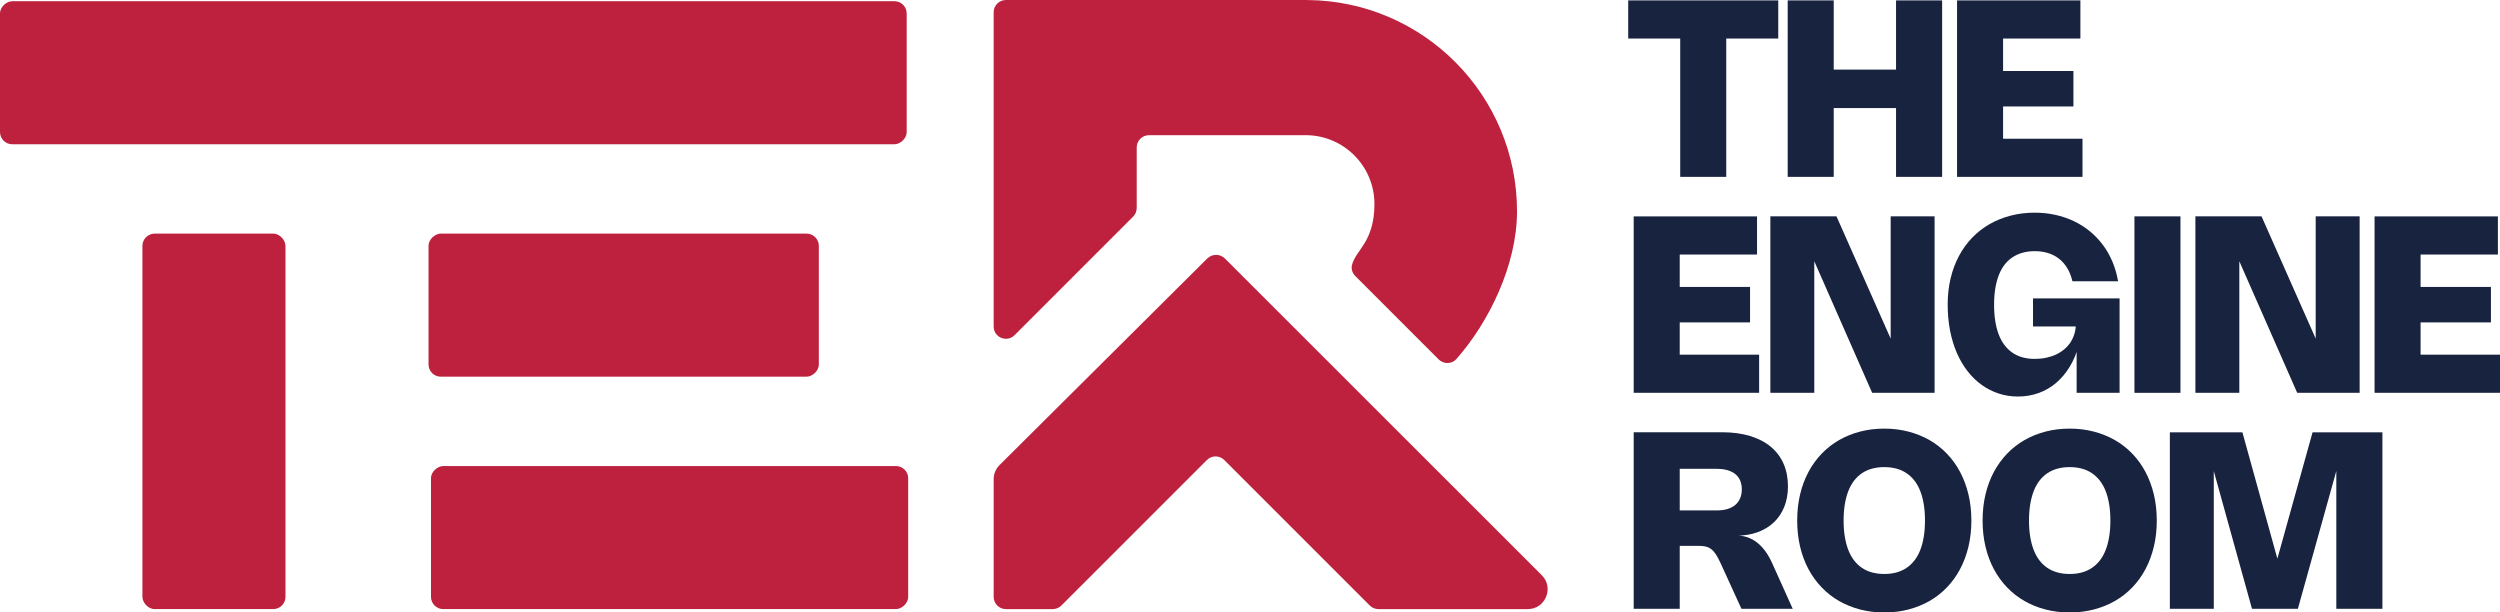
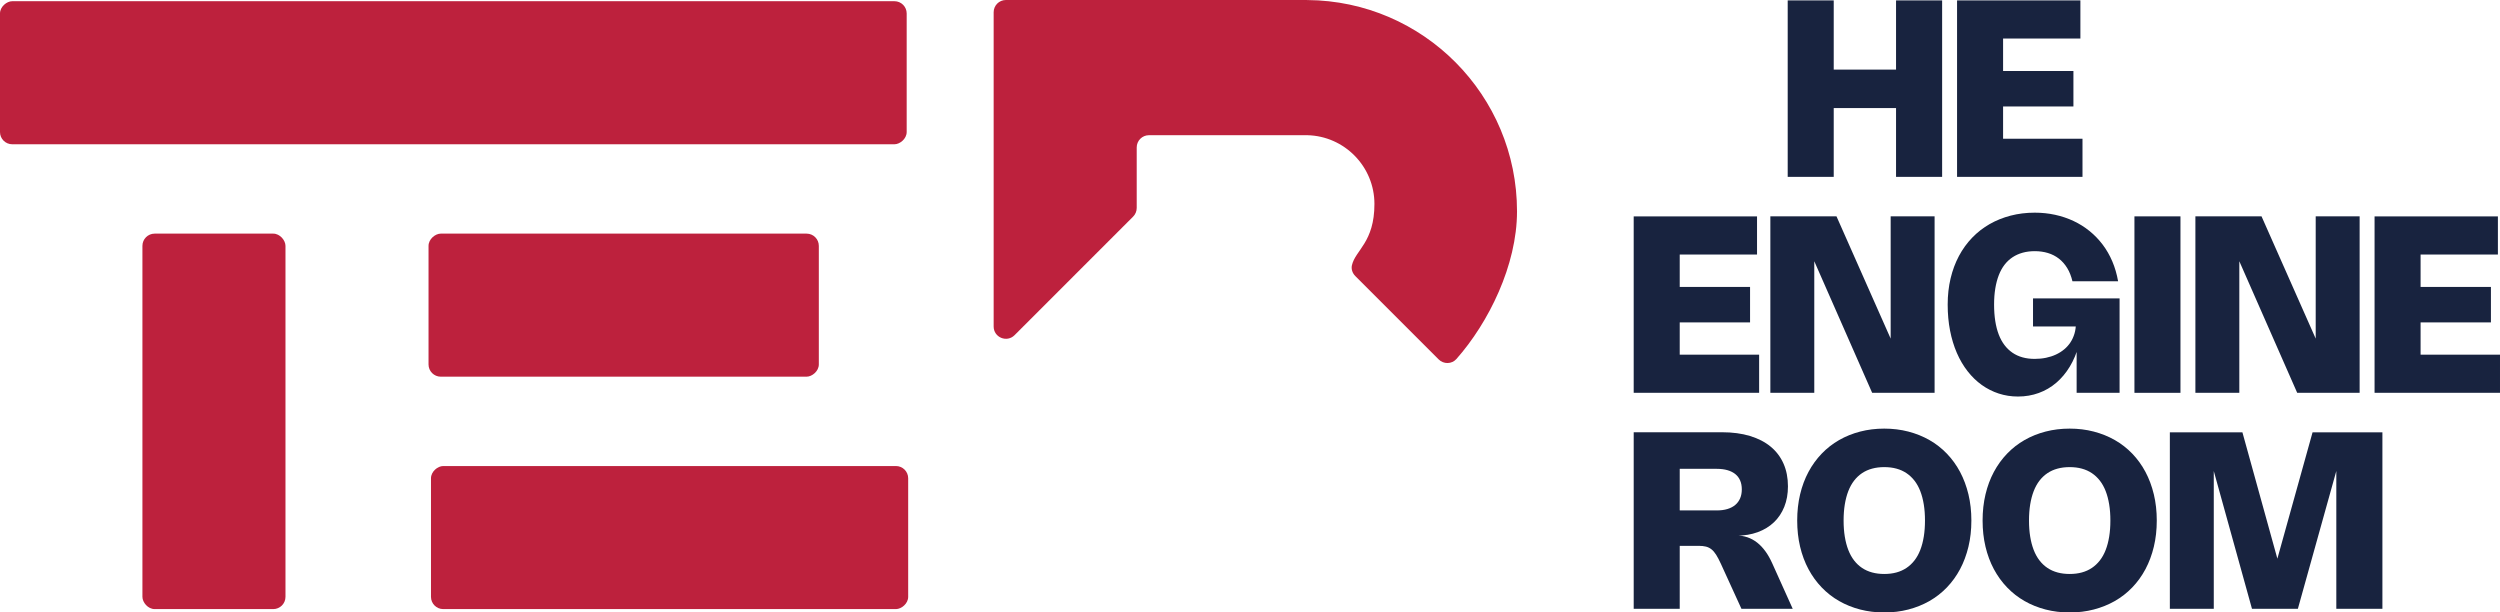
<svg xmlns="http://www.w3.org/2000/svg" id="Layer_2" viewBox="0 0 1255.601 307.608">
  <g id="Components">
    <g id="caae0734-6a47-47ab-a8df-ae279dabdb5c_1">
      <rect x="191.762" y="-191.153" width="71.848" height="455.372" rx="6.15" ry="6.15" transform="translate(264.219 -191.153) rotate(90)" style="fill:#bd213d; stroke-width:0px;" />
      <path d="m685.534.614v.022c-.288-.022-.577-.022-.865-.022h.865Z" style="fill:#bd213d; stroke-width:0px;" />
      <rect x="71.53" y="117.336" width="71.848" height="188.575" rx="6.15" ry="6.15" style="fill:#bd213d; stroke-width:0px;" />
      <rect x="277.312" y="55.25" width="71.848" height="196.02" rx="6.15" ry="6.15" transform="translate(466.496 -159.976) rotate(90)" style="fill:#bd213d; stroke-width:0px;" />
      <rect x="300.368" y="150.154" width="71.848" height="239.666" rx="6.15" ry="6.15" transform="translate(606.279 -66.305) rotate(90)" style="fill:#bd213d; stroke-width:0px;" />
      <path d="m656.614.022c-.288-.022-.577-.022-.865-.022h-150.546c-3.397,0-6.15,2.753-6.15,6.15v157.84c0,5.479,6.625,8.223,10.499,4.349l59.548-59.548c1.153-1.153,1.801-2.718,1.801-4.349v-30.387c0-3.397,2.753-6.15,6.15-6.15h79.562c18.647.443,33.679,15.764,33.679,34.522,0,19.306-9.542,23.14-11.305,30.794-.451,1.956.277,4.002,1.696,5.421l41.874,41.874c2.481,2.481,6.571,2.428,8.898-.198,16.147-18.224,30.451-47.097,30.451-74.159C761.908,47.825,714.86.466,656.614.022Z" style="fill:#bd213d; stroke-width:0px;" />
-       <path d="m767.293,305.92c8.886,0,13.336-10.744,7.052-17.028l-159.114-159.029c-2.464-2.463-6.456-2.468-8.926-.011l-104.323,103.749c-1.871,1.871-2.921,4.407-2.921,7.053v59.116c0,3.397,2.753,6.15,6.15,6.15h23.497c1.631,0,3.194-.647,4.348-1.8l37.842-37.821,35.272-35.272c2.402-2.402,6.296-2.402,8.697,0l73.092,73.092c1.153,1.153,2.718,1.801,4.349,1.801h74.984Z" style="fill:#bd213d; stroke-width:0px;" />
-       <path d="m893.113,19.364h-27.609l1.488-1.488v70.961h-23.116V17.876l1.485,1.488h-27.609V.212h75.36v19.151Z" style="fill:#18233f; stroke-width:0px;" />
      <path d="m975.415,88.837h-23.146v-36.287l.992,1.736h-33.654l1.364-1.736v36.287h-23.116V.212h23.116v36.534l-1.364-1.797h33.654l-.992,1.797V.212h23.146v88.625Z" style="fill:#18233f; stroke-width:0px;" />
      <path d="m1044.858.212v19.151h-40.314l1.488-1.55v19.398l-1.488-1.548h36.813v17.818h-36.813l1.488-1.55v19.305l-1.488-1.548h41.369v19.149h-62.997V.212h61.943Z" style="fill:#18233f; stroke-width:0px;" />
      <path d="m882.453,108.668v19.151h-40.314l1.488-1.55v19.398l-1.488-1.548h36.813v17.818h-36.813l1.488-1.55v19.305l-1.488-1.548h41.369v19.149h-62.997v-88.625h61.943Z" style="fill:#18233f; stroke-width:0px;" />
      <path d="m971.634,197.293h-31.359l-29.222-66.438.154-.03v66.468h-22.061v-88.625h33.219l27.362,61.758-.156.063v-61.821h22.064v88.625Z" style="fill:#18233f; stroke-width:0px;" />
      <path d="m1002.095,161.207c.394,2.512.977,4.779,1.752,6.803s1.741,3.796,2.897,5.313c1.156,1.518,2.49,2.795,3.997,3.828,1.509,1.033,3.192,1.808,5.051,2.323,1.86.517,3.893.775,6.104.775,2.005,0,3.906-.186,5.703-.559,1.797-.372,3.46-.914,4.989-1.626,1.529-.712,2.908-1.581,4.136-2.603,1.23-1.024,2.278-2.196,3.146-3.518.868-1.321,1.54-2.782,2.014-4.385.476-1.6.715-3.319.715-5.16v-.433l1.548,1.983h-23.086v-14.067h43.475v47.41h-21.568v-23.861h1.054c-1.074,3.967-2.572,7.535-4.493,10.707-1.923,3.17-4.183,5.872-6.788,8.102-2.603,2.232-5.53,3.941-8.784,5.129-3.254,1.187-6.74,1.782-10.458,1.782-3.389,0-6.61-.502-9.668-1.503-3.057-1.002-5.894-2.438-8.507-4.309-2.613-1.869-4.978-4.157-7.095-6.864-2.118-2.704-3.919-5.768-5.407-9.187-1.488-3.419-2.629-7.169-3.425-11.248-.795-4.079-1.193-8.434-1.193-13.061,0-4.668.485-9.048,1.457-13.139.97-4.092,2.371-7.851,4.198-11.281,1.83-3.428,4.045-6.491,6.647-9.187,2.603-2.696,5.521-4.969,8.754-6.818,3.233-1.847,6.755-3.267,10.566-4.259,3.811-.992,7.845-1.488,12.101-1.488,3.531,0,6.935.355,10.209,1.067,3.274.715,6.364,1.752,9.267,3.116,2.901,1.362,5.582,3.042,8.04,5.034,2.46,1.994,4.653,4.268,6.587,6.818,1.931,2.551,3.551,5.372,4.863,8.46,1.312,3.088,2.278,6.409,2.899,9.962h-22.932c-.6-2.542-1.477-4.757-2.633-6.647-1.158-1.89-2.546-3.464-4.168-4.724-1.622-1.26-3.456-2.2-5.502-2.821-2.044-.619-4.255-.929-6.63-.929-2.191,0-4.216.258-6.073.775-1.86.515-3.549,1.275-5.067,2.278-1.518,1.002-2.856,2.252-4.014,3.748-1.156,1.498-2.122,3.244-2.897,5.238-.773,1.994-1.362,4.224-1.765,6.693-.403,2.468-.604,5.17-.604,8.104,0,2.975.195,5.716.587,8.226Z" style="fill:#18233f; stroke-width:0px;" />
      <path d="m1095.117,197.293h-23.116v-88.625h23.116v88.625Z" style="fill:#18233f; stroke-width:0px;" />
      <path d="m1185.105,197.293h-31.359l-29.222-66.438.154-.03v66.468h-22.061v-88.625h33.219l27.362,61.758-.156.063v-61.821h22.064v88.625Z" style="fill:#18233f; stroke-width:0px;" />
      <path d="m1254.546,108.668v19.151h-40.314l1.488-1.55v19.398l-1.488-1.548h36.813v17.818h-36.813l1.488-1.55v19.305l-1.488-1.548h41.369v19.149h-62.997v-88.625h61.943Z" style="fill:#18233f; stroke-width:0px;" />
      <path d="m820.511,305.748v-88.655h44.342c5.268,0,9.958.626,14.07,1.875,4.11,1.249,7.576,3.042,10.395,5.376,2.821,2.334,4.969,5.179,6.446,8.537,1.477,3.356,2.215,7.152,2.215,11.387,0,3.78-.608,7.195-1.827,10.242-1.219,3.046-2.955,5.645-5.205,7.793-2.252,2.15-4.969,3.807-8.15,4.973-3.183,1.167-6.736,1.752-10.659,1.752v-.063c1.962,0,3.811.301,5.545.899,1.736.6,3.347,1.483,4.835,2.65,1.488,1.167,2.867,2.624,4.136,4.369,1.271,1.745,2.423,3.776,3.456,6.089l10.257,22.776h-25.751l-10.38-22.713c-.827-1.797-1.6-3.269-2.323-4.417-.723-1.145-1.498-2.048-2.325-2.711-.825-.66-1.75-1.119-2.772-1.379-1.024-.258-2.248-.388-3.672-.388h-10.382l.868-1.022v32.63h-23.116Zm23.116-71.612v24.326l-1.641-2.107h20.295c2.005,0,3.78-.238,5.331-.715,1.55-.474,2.856-1.161,3.919-2.059,1.065-.899,1.875-2.005,2.434-3.317.559-1.31.836-2.804.836-4.478,0-1.671-.273-3.148-.821-4.43-.548-1.282-1.353-2.356-2.416-3.224-1.065-.866-2.377-1.529-3.936-1.981-1.559-.455-3.352-.682-5.376-.682h-19.677l1.054-1.334Z" style="fill:#18233f; stroke-width:0px;" />
      <path d="m904.084,248.299c.97-4.092,2.371-7.845,4.198-11.266,1.83-3.419,4.045-6.481,6.647-9.187,2.603-2.707,5.521-4.984,8.754-6.833,3.233-1.847,6.755-3.267,10.566-4.259,3.811-.992,7.845-1.488,12.101-1.488,4.255,0,8.289.496,12.099,1.488,3.813.992,7.34,2.412,10.584,4.259,3.244,1.849,6.167,4.127,8.769,6.833,2.603,2.707,4.813,5.768,6.632,9.187,1.817,3.421,3.215,7.173,4.198,11.266.981,4.09,1.472,8.47,1.472,13.139s-.491,9.048-1.472,13.139c-.983,4.09-2.382,7.845-4.198,11.264-1.819,3.419-4.029,6.481-6.632,9.187-2.603,2.707-5.526,4.984-8.769,6.833s-6.771,3.269-10.584,4.261c-3.811.992-7.845,1.488-12.099,1.488-4.257,0-8.291-.496-12.101-1.488-3.811-.992-7.334-2.412-10.566-4.261-3.233-1.849-6.151-4.127-8.754-6.833-2.603-2.707-4.818-5.768-6.647-9.187-1.827-3.419-3.228-7.173-4.198-11.264-.972-4.09-1.457-8.47-1.457-13.139s.485-9.048,1.457-13.139Zm22.451,21.241c.403,2.468.992,4.701,1.765,6.693.775,1.994,1.741,3.739,2.897,5.238,1.158,1.498,2.49,2.752,3.999,3.765,1.507,1.011,3.196,1.771,5.067,2.278,1.869.507,3.897.758,6.089.758,2.211,0,4.244-.251,6.104-.758s3.542-1.267,5.051-2.278c1.507-1.013,2.845-2.267,4.012-3.765,1.167-1.498,2.139-3.244,2.912-5.238.775-1.992,1.364-4.224,1.767-6.693.403-2.468.604-5.168.604-8.102s-.201-5.636-.604-8.104c-.403-2.468-.992-4.699-1.767-6.693-.773-1.994-1.745-3.739-2.912-5.238-1.167-1.496-2.505-2.752-4.012-3.765-1.509-1.011-3.192-1.771-5.051-2.276-1.86-.507-3.893-.76-6.104-.76-2.191,0-4.22.253-6.089.76-1.871.504-3.56,1.264-5.067,2.276-1.509,1.013-2.841,2.269-3.999,3.765-1.156,1.498-2.122,3.244-2.897,5.238-.773,1.994-1.362,4.224-1.765,6.693s-.604,5.17-.604,8.104.201,5.634.604,8.102Z" style="fill:#18233f; stroke-width:0px;" />
-       <path d="m997.199,248.299c.97-4.092,2.371-7.845,4.198-11.266,1.83-3.419,4.045-6.481,6.647-9.187,2.603-2.707,5.521-4.984,8.754-6.833,3.233-1.847,6.755-3.267,10.566-4.259,3.811-.992,7.845-1.488,12.101-1.488,4.255,0,8.289.496,12.099,1.488,3.813.992,7.34,2.412,10.584,4.259,3.244,1.849,6.167,4.127,8.769,6.833,2.603,2.707,4.813,5.768,6.632,9.187,1.817,3.421,3.215,7.173,4.198,11.266.981,4.09,1.472,8.47,1.472,13.139s-.491,9.048-1.472,13.139c-.983,4.09-2.382,7.845-4.198,11.264-1.819,3.419-4.029,6.481-6.632,9.187-2.603,2.707-5.526,4.984-8.769,6.833s-6.771,3.269-10.584,4.261c-3.811.992-7.845,1.488-12.099,1.488-4.257,0-8.291-.496-12.101-1.488-3.811-.992-7.334-2.412-10.566-4.261-3.233-1.849-6.151-4.127-8.754-6.833-2.603-2.707-4.818-5.768-6.647-9.187-1.827-3.419-3.228-7.173-4.198-11.264-.972-4.09-1.457-8.47-1.457-13.139s.485-9.048,1.457-13.139Zm22.451,21.241c.403,2.468.992,4.701,1.765,6.693.775,1.994,1.741,3.739,2.897,5.238,1.158,1.498,2.49,2.752,3.999,3.765,1.507,1.011,3.196,1.771,5.067,2.278,1.869.507,3.897.758,6.089.758,2.211,0,4.244-.251,6.104-.758s3.542-1.267,5.051-2.278c1.507-1.013,2.845-2.267,4.012-3.765s2.139-3.244,2.912-5.238c.775-1.992,1.364-4.224,1.767-6.693s.604-5.168.604-8.102-.201-5.636-.604-8.104-.992-4.699-1.767-6.693c-.773-1.994-1.745-3.739-2.912-5.238-1.167-1.496-2.505-2.752-4.012-3.765-1.509-1.011-3.192-1.771-5.051-2.276-1.86-.507-3.893-.76-6.104-.76-2.191,0-4.22.253-6.089.76-1.871.504-3.56,1.264-5.067,2.276-1.509,1.013-2.841,2.269-3.999,3.765-1.156,1.498-2.122,3.244-2.897,5.238-.773,1.994-1.362,4.224-1.765,6.693-.403,2.468-.604,5.17-.604,8.104s.201,5.634.604,8.102Z" style="fill:#18233f; stroke-width:0px;" />
+       <path d="m997.199,248.299c.97-4.092,2.371-7.845,4.198-11.266,1.83-3.419,4.045-6.481,6.647-9.187,2.603-2.707,5.521-4.984,8.754-6.833,3.233-1.847,6.755-3.267,10.566-4.259,3.811-.992,7.845-1.488,12.101-1.488,4.255,0,8.289.496,12.099,1.488,3.813.992,7.34,2.412,10.584,4.259,3.244,1.849,6.167,4.127,8.769,6.833,2.603,2.707,4.813,5.768,6.632,9.187,1.817,3.421,3.215,7.173,4.198,11.266.981,4.09,1.472,8.47,1.472,13.139s-.491,9.048-1.472,13.139c-.983,4.09-2.382,7.845-4.198,11.264-1.819,3.419-4.029,6.481-6.632,9.187-2.603,2.707-5.526,4.984-8.769,6.833s-6.771,3.269-10.584,4.261c-3.811.992-7.845,1.488-12.099,1.488-4.257,0-8.291-.496-12.101-1.488-3.811-.992-7.334-2.412-10.566-4.261-3.233-1.849-6.151-4.127-8.754-6.833-2.603-2.707-4.818-5.768-6.647-9.187-1.827-3.419-3.228-7.173-4.198-11.264-.972-4.09-1.457-8.47-1.457-13.139s.485-9.048,1.457-13.139Zm22.451,21.241c.403,2.468.992,4.701,1.765,6.693.775,1.994,1.741,3.739,2.897,5.238,1.158,1.498,2.49,2.752,3.999,3.765,1.507,1.011,3.196,1.771,5.067,2.278,1.869.507,3.897.758,6.089.758,2.211,0,4.244-.251,6.104-.758s3.542-1.267,5.051-2.278c1.507-1.013,2.845-2.267,4.012-3.765s2.139-3.244,2.912-5.238c.775-1.992,1.364-4.224,1.767-6.693s.604-5.168.604-8.102-.201-5.636-.604-8.104-.992-4.699-1.767-6.693c-.773-1.994-1.745-3.739-2.912-5.238-1.167-1.496-2.505-2.752-4.012-3.765-1.509-1.011-3.192-1.771-5.051-2.276-1.86-.507-3.893-.76-6.104-.76-2.191,0-4.22.253-6.089.76-1.871.504-3.56,1.264-5.067,2.276-1.509,1.013-2.841,2.269-3.999,3.765-1.156,1.498-2.122,3.244-2.897,5.238-.773,1.994-1.362,4.224-1.765,6.693-.403,2.468-.604,5.17-.604,8.104s.201,5.634.604,8.102" style="fill:#18233f; stroke-width:0px;" />
      <path d="m1196.54,217.124v88.625h-23.148v-73.193h1.115l-20.42,73.193h-23.055l-20.297-73.193h1.115v73.193h-22.061v-88.625h36.441l18.965,68.544h-2.821l19.089-68.544h35.079Z" style="fill:#18233f; stroke-width:0px;" />
    </g>
  </g>
</svg>